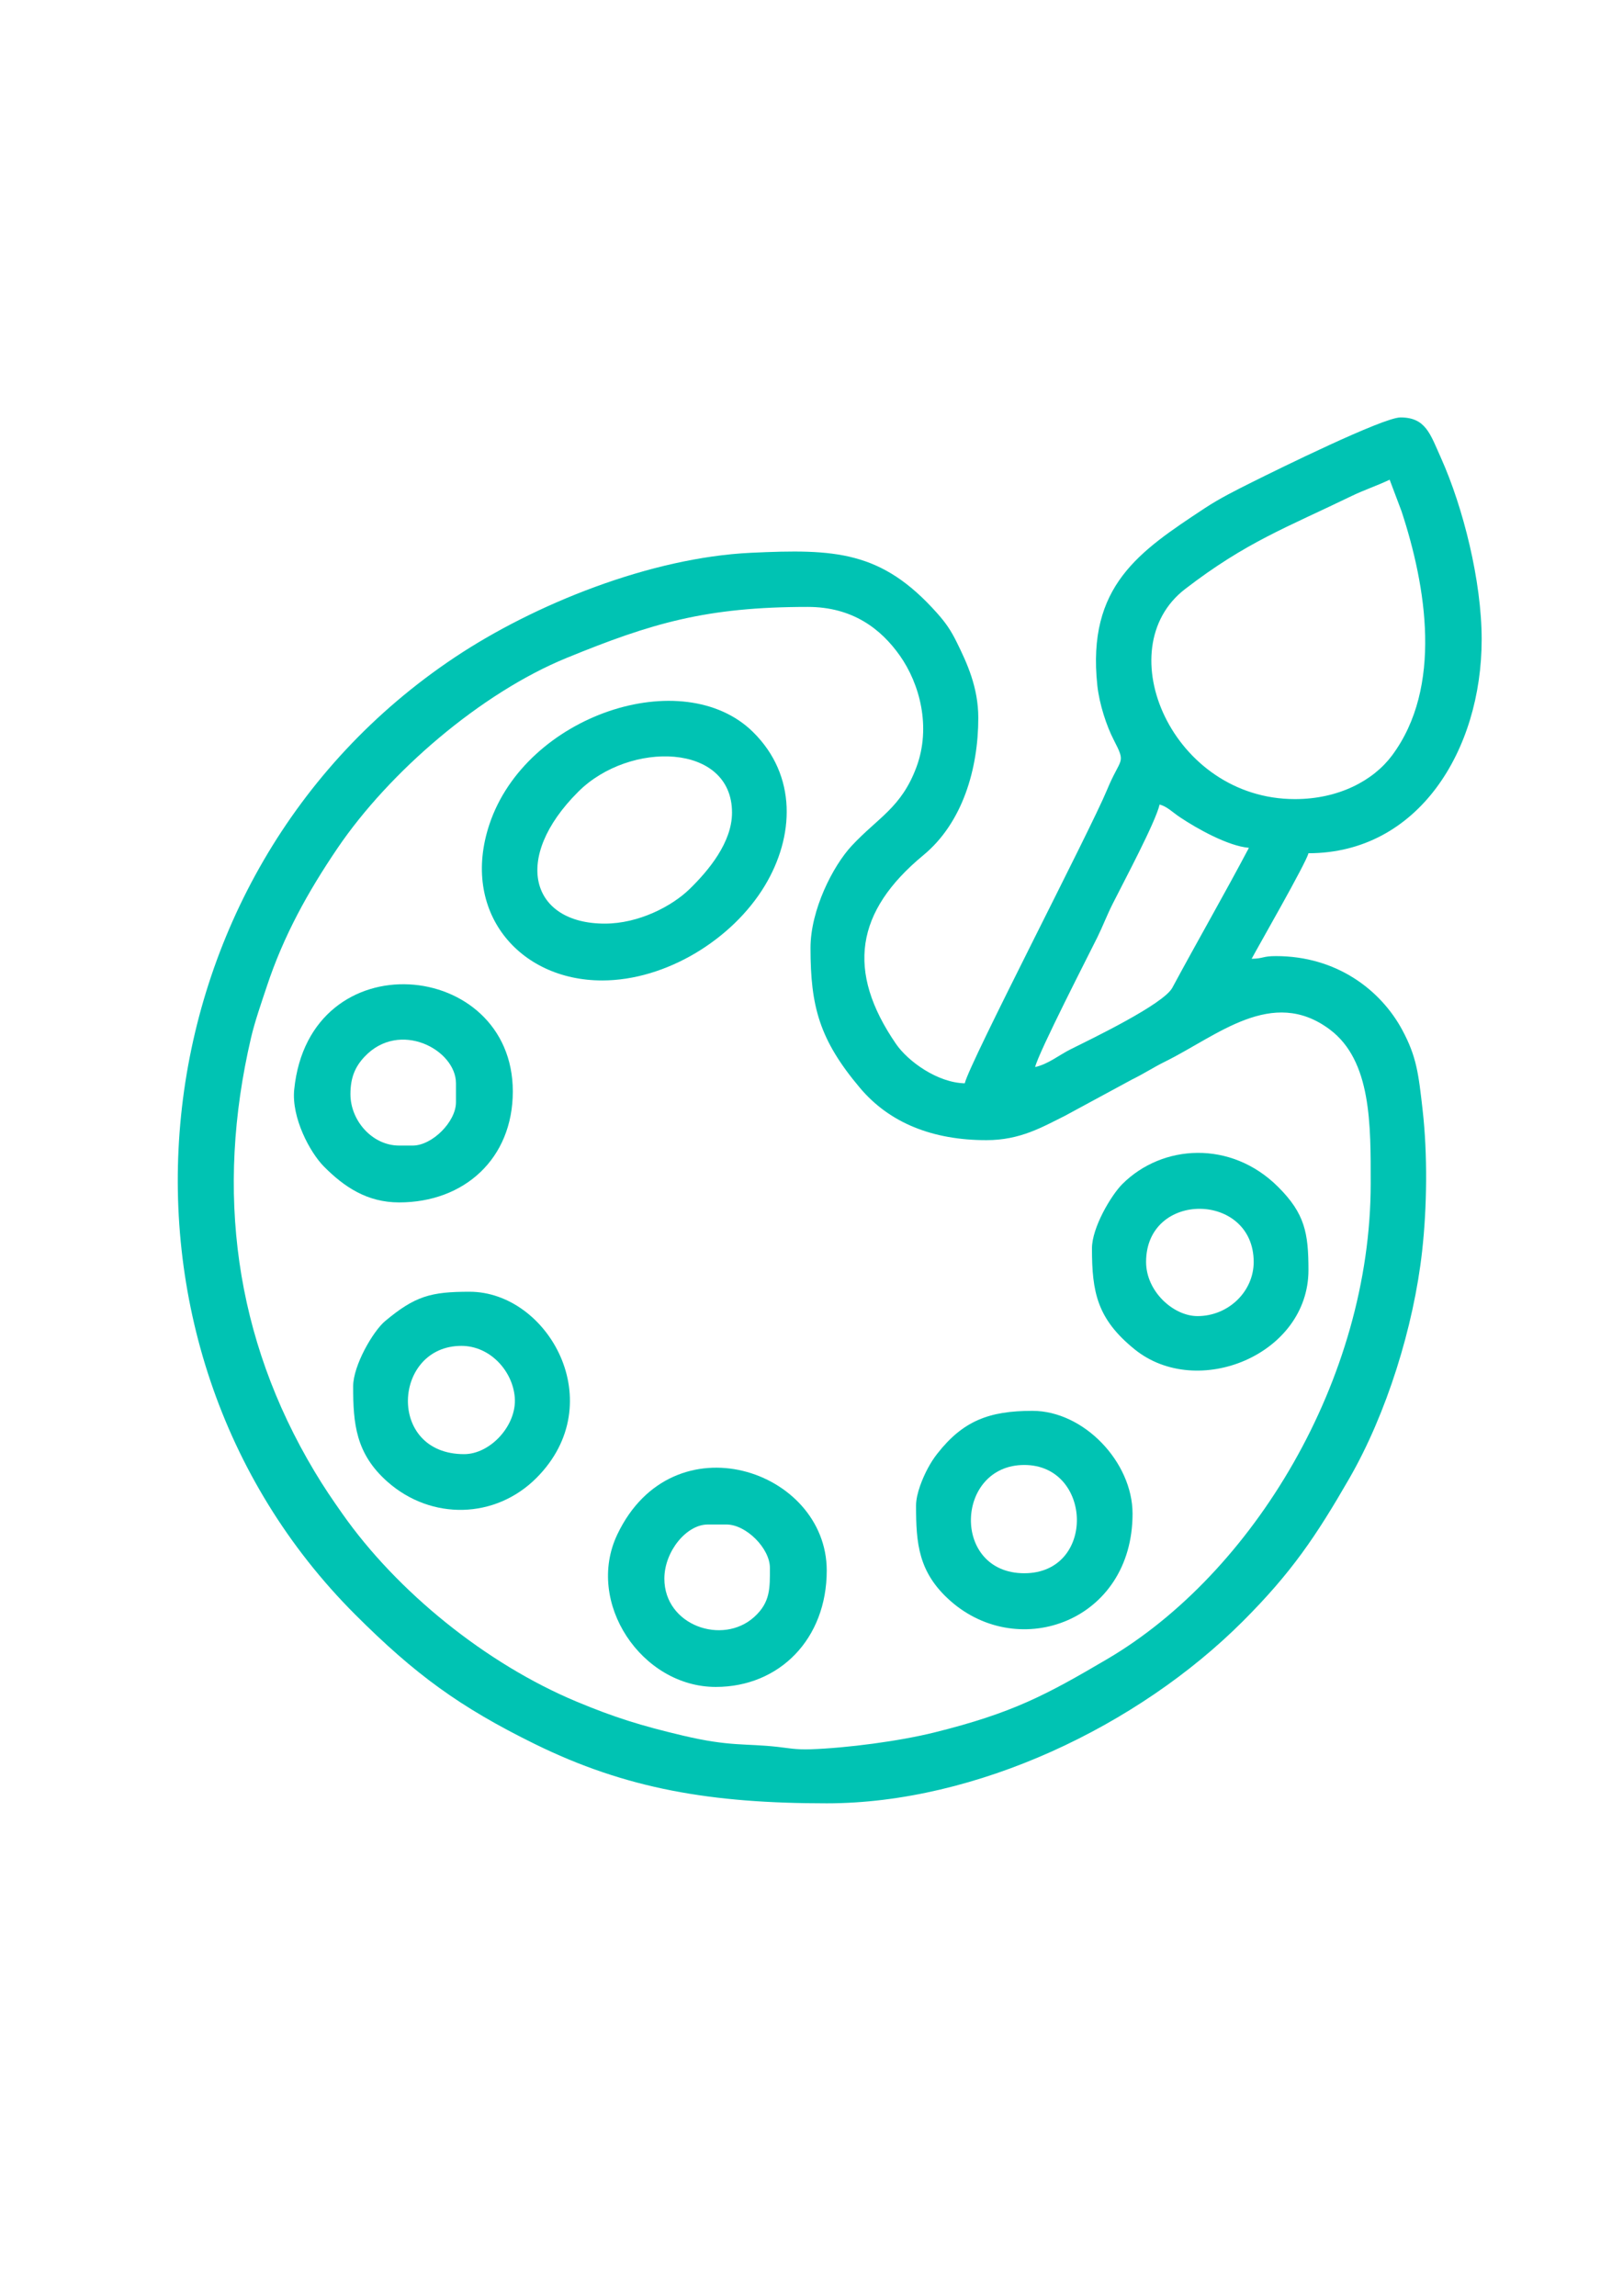
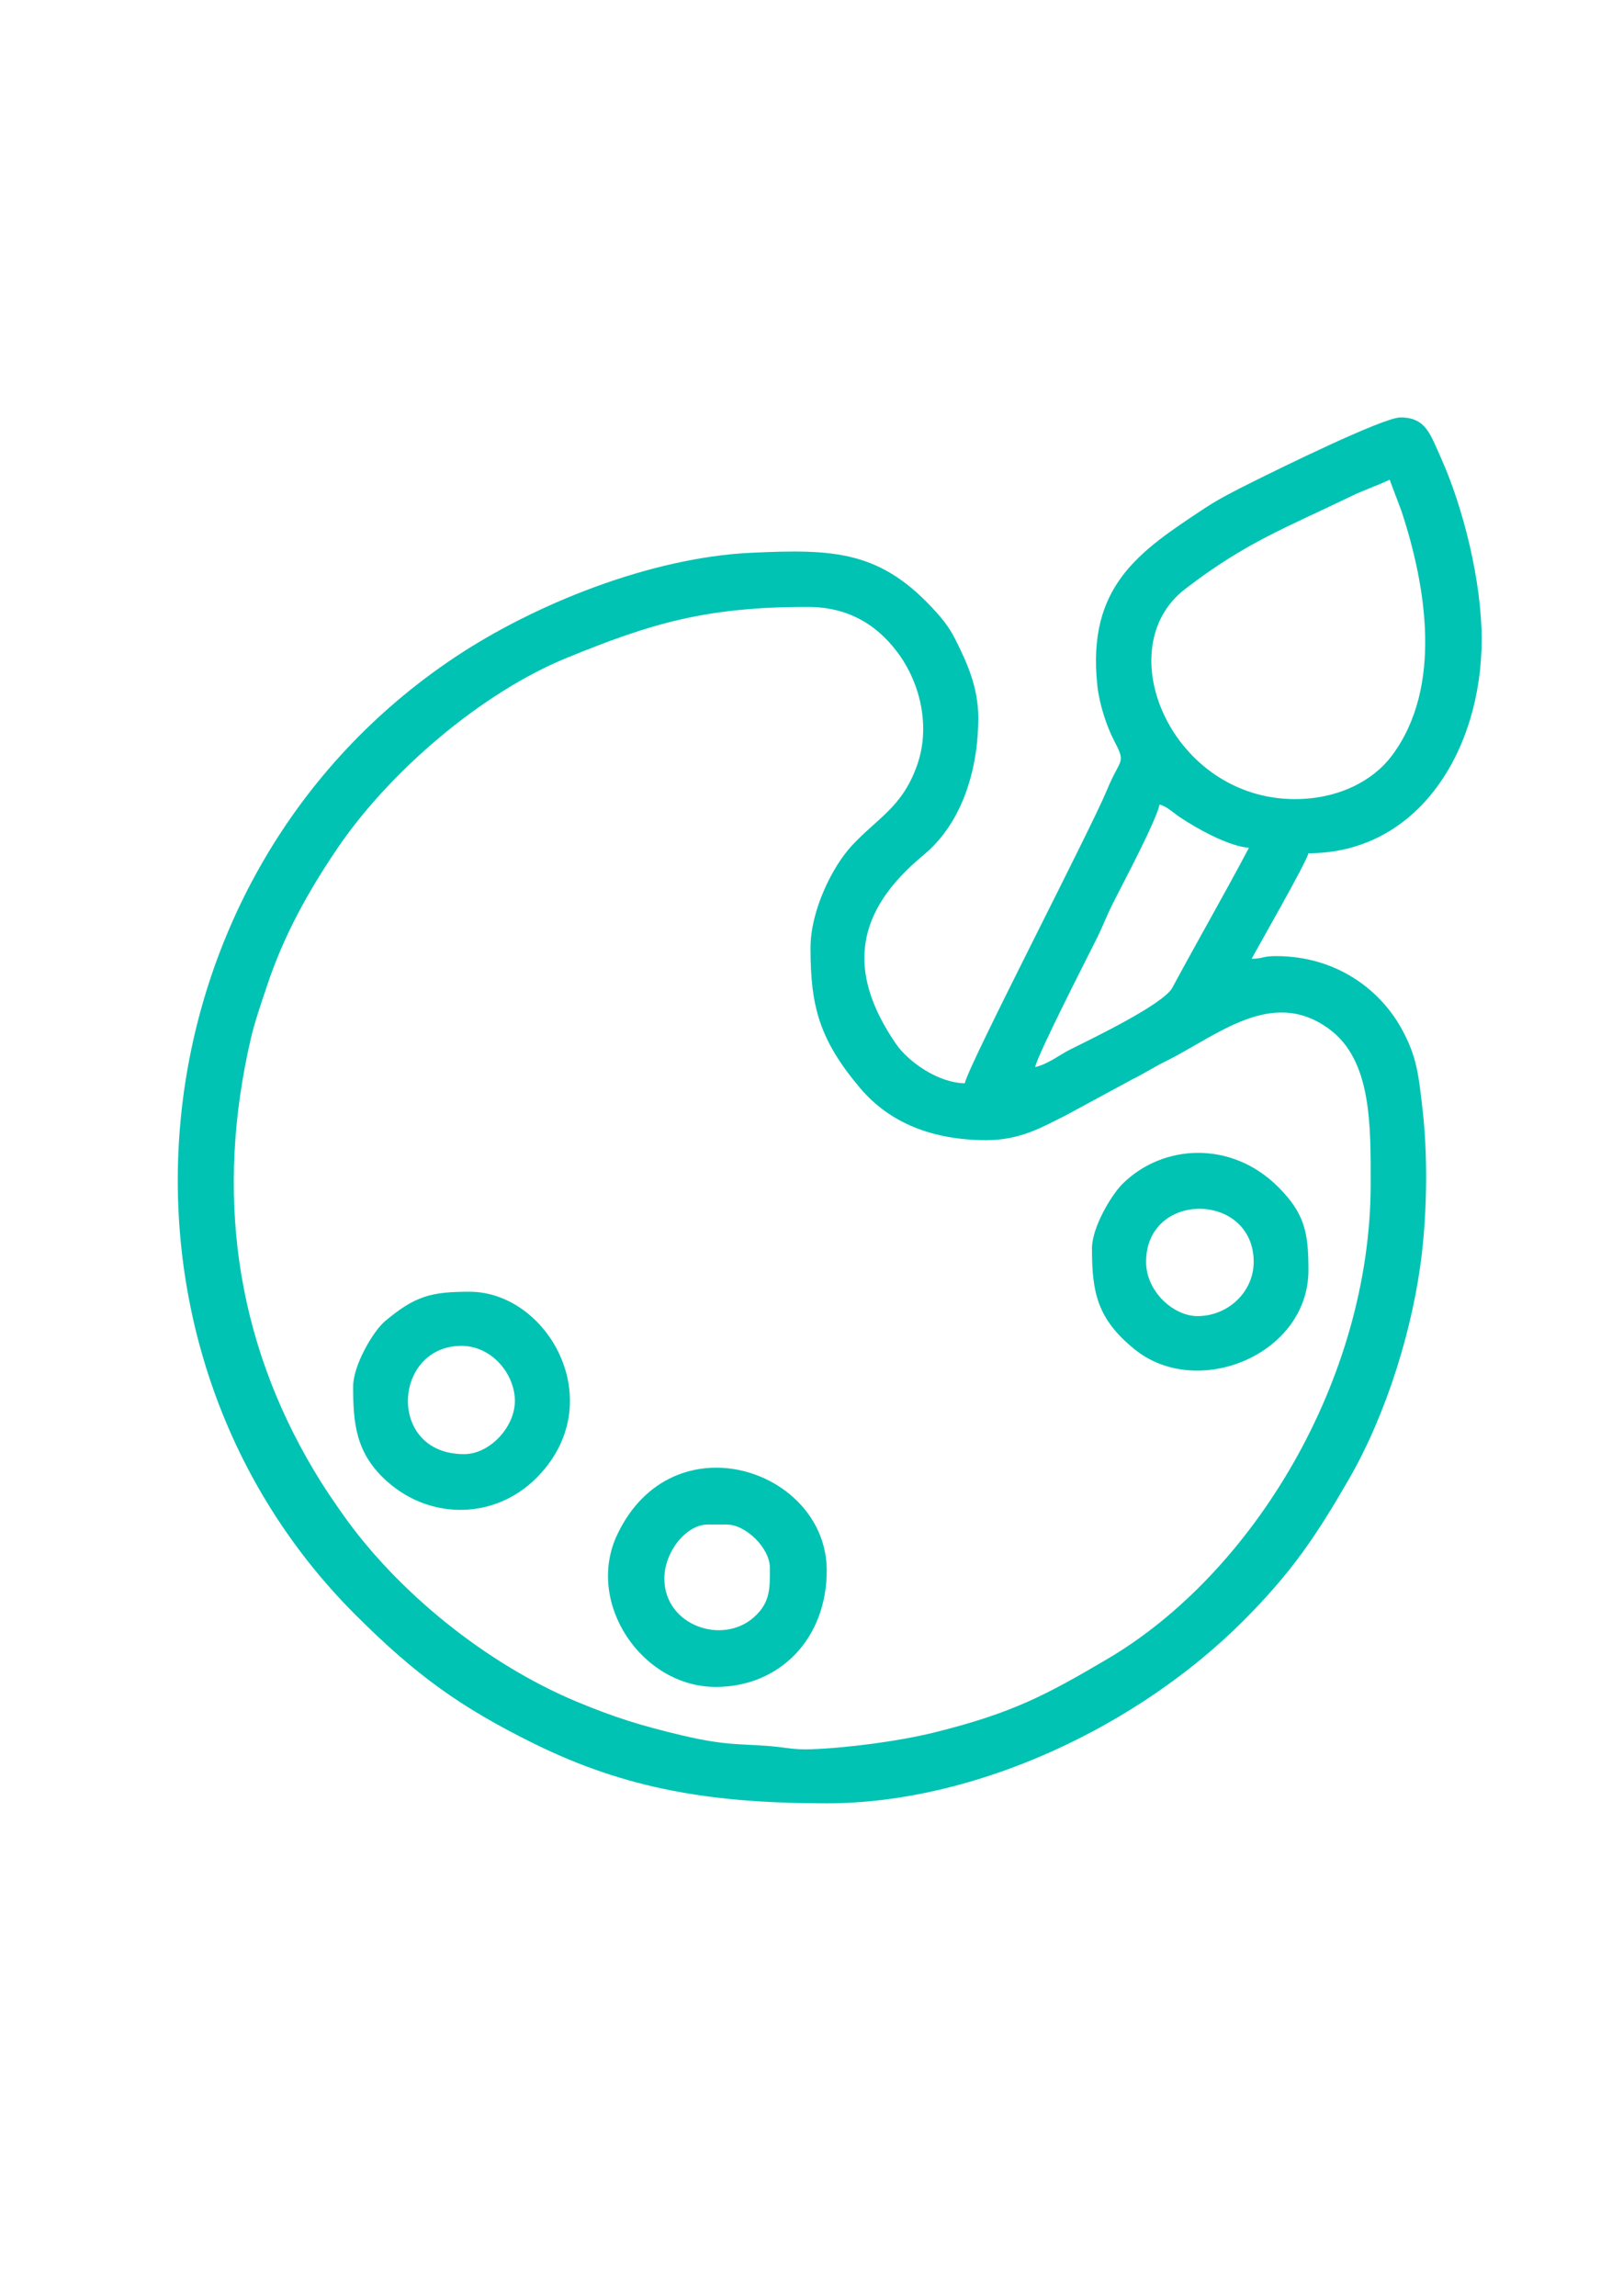
<svg xmlns="http://www.w3.org/2000/svg" xml:space="preserve" width="210mm" height="297mm" style="shape-rendering:geometricPrecision; text-rendering:geometricPrecision; image-rendering:optimizeQuality; fill-rule:evenodd; clip-rule:evenodd" viewBox="0 0 21000 29700">
  <defs>
    <style type="text/css">  .fil0 {fill:#00C3B3}  </style>
  </defs>
  <g id="Слой_x0020_1">
    <g id="_1560939920">
      <path class="fil0" d="M13393.48 13804.33zm0 0zm0 0c44.33,-190.28 704.45,-1474.28 805.91,-1680.28 70.32,-142.79 120.93,-279.35 197.88,-432.42 150.17,-298.72 553.15,-1052.86 606.98,-1283.91 96.39,25.73 167.27,99.92 258.73,161.47 223.09,150.11 627.68,376.39 896.83,398.8 -324.33,612.91 -658.34,1192.33 -991.11,1810.22 -115.04,213.57 -1039.49,658.15 -1308.74,792.27 -162.98,81.17 -291.1,192.99 -466.48,233.85zm-2906.38 -1540.73c0,755.26 114.13,1186.81 640.46,1810.72 383.54,454.65 942.66,675.47 1635.62,675.47 438.87,0 723.74,-170.07 1015.74,-314.89l863.42 -467.23c168.81,-82.91 275.83,-156.72 431.71,-233.61 675.46,-333.16 1386.17,-974.02 2132.13,-415.83 541.02,404.83 529.37,1235.23 529.37,1991.83 0,2535.01 -1523.34,5043.34 -3407.76,6151.79 -794.94,467.6 -1225.69,698.46 -2236.62,949.91 -455.29,113.24 -1130.38,201.59 -1603.15,218.16 -188.57,6.61 -292.46,-16.44 -426.25,-31.26 -425.66,-47.15 -611.2,-1.22 -1220.83,-144.84 -549.14,-129.35 -897.17,-238.7 -1380.34,-440.53 -1173.83,-490.32 -2323.99,-1424.52 -3031.17,-2431.42 -132.96,-189.32 -234.28,-336.39 -361.47,-548.97 -1030.09,-1721.85 -1283.71,-3617.78 -820.51,-5604.93 50.41,-216.21 133.25,-450.93 205.72,-669.7 216.09,-652.33 529.6,-1218.9 912.57,-1783.72 670.13,-988.33 1858.1,-2009.91 2964.8,-2462.79 1102.4,-451.1 1807.53,-660.27 3121.54,-660.27 580.97,0 948.1,286 1190.92,629.95 256.99,364.04 407.38,922.81 215.12,1441.42 -194.88,525.68 -497.59,653.33 -837.49,1018.39 -243.29,261.3 -533.53,829.57 -533.53,1322.35zm6267.99 -1925.91c-1587.7,0 -2426.65,-1943.59 -1421.49,-2717.12 793.48,-610.64 1312.8,-795.26 2156.83,-1204.77 156.74,-76.04 333.61,-134.94 490.25,-210.08l153.41 406.84c320.57,973.61 535.99,2276.08 -122.56,3160.7 -242.65,325.96 -691.98,564.43 -1256.44,564.43zm-4272.04 3676.74c-351.65,-7.83 -733.57,-282.21 -890.24,-510.43 -646.8,-942.13 -524,-1714.67 354.96,-2440.99 507.53,-419.38 710.37,-1118.24 710.37,-1775.82 0,-397.61 -147.65,-712.98 -279.8,-980.82 -75.82,-153.66 -141.22,-248.83 -254.42,-375.88 -718.72,-806.74 -1317.07,-830.46 -2407.15,-779.29 -1298.14,60.95 -2799.92,664.34 -3830.91,1351.57 -4217.99,2811.59 -4800.28,8873.85 -1290.33,12383.69 776.06,776.03 1352.5,1196.32 2319.34,1672.57 1192.58,587.44 2295.51,769.85 3782.33,769.85 1933.46,0 4030,-1001.07 5383.81,-2354.88 629.85,-629.85 946,-1099.15 1376.22,-1845.31 483.25,-838.11 834.49,-1962.47 943.69,-2943.18 63.39,-569.36 71.76,-1248.98 6.27,-1827.22 -52.81,-466.26 -77.27,-687.92 -262.74,-1032.89 -279.23,-519.42 -850.39,-956.74 -1634.47,-956.74 -176.01,0 -156.8,31.47 -315.16,35.01 77.96,-147.34 706.42,-1241.48 735.36,-1365.65 1420.69,0 2241.07,-1330.94 2241.07,-2766.32 0,-758.43 -240.65,-1710.65 -525.65,-2345.73 -140.01,-311.98 -197.5,-525.64 -524.86,-525.64 -224.84,0 -1591.97,673.54 -1925.92,840.4 -202.58,101.21 -417.09,208.47 -609.63,335.83 -838.81,554.84 -1524.56,1000.55 -1386.82,2290.89 25.88,242.38 119.89,524.58 210.37,700.31 167.47,325.32 94.42,216.38 -84.59,650.1 -217.9,527.98 -1778.67,3528.61 -1841.1,3796.57z" />
-       <path class="fil0" d="M7825.83 11948.46c-956.6,0 -1209.07,-844.97 -342.14,-1707.79 662.65,-659.52 1987.92,-632.48 1987.92,272.09 0,386.33 -305.92,752.22 -550.74,990 -227.53,221.01 -656.84,445.7 -1095.04,445.7zm-35.02 735.34c829.23,0 1686.2,-532.75 2103.48,-1223.12 386.41,-639.28 419.93,-1427.59 -150.5,-1990.46 -903,-891.01 -2938.93,-225.23 -3411.54,1194.75 -373.92,1123.43 378.14,2018.83 1458.56,2018.83z" />
      <path class="fil0" d="M8596.2 20422.5c0,-352 286.22,-700.34 560.27,-700.34l245.11 0c252.08,0 560.27,308.17 560.27,560.27 0,258.22 8.8,444.76 -203.9,636.5 -410.31,369.93 -1161.75,108.32 -1161.75,-496.43zm665.31 1400.67c824,0 1435.69,-620.91 1435.69,-1505.73 0,-1306.16 -1990.65,-1974.99 -2709.18,-468.11 -420.39,881.6 313.98,1973.84 1273.49,1973.84z" />
-       <path class="fil0" d="M4534.26 14154.5c0,-214.78 62.03,-355.88 181.92,-483.39 453.36,-482.19 1183.73,-91.13 1183.73,343.32l0 245.13c0,252.08 -308.18,560.27 -560.27,560.27l-175.08 0c-346.17,0 -630.3,-321.34 -630.3,-665.33zm630.3 1400.67c843.01,0 1470.7,-566.28 1470.7,-1435.68 0,-1717 -2632.16,-1967.82 -2828.45,-24.75 -36.89,365.11 203.64,814.19 385.31,997.18 261.2,263.13 558.16,463.25 972.44,463.25z" />
      <path class="fil0" d="M6004.96 18811.73c-1004.78,0 -921.6,-1400.67 -35.02,-1400.67 375.3,0 666.46,329.57 691.08,671.9 25.6,356.07 -315,728.77 -656.06,728.77zm-1435.69 -875.42c0,479.72 32.7,870.09 446.27,1234.53 565.45,498.31 1393.29,482.88 1926.5,-52.33 967.16,-970.81 149.68,-2407.78 -867.04,-2407.78 -501.63,0 -704.6,56 -1091.54,379.17 -155.18,129.61 -414.19,573.14 -414.19,846.41z" />
-       <path class="fil0" d="M13253.42 20352.46c-945.98,0 -895.91,-1400.66 0,-1400.66 884.22,0 929.7,1400.66 0,1400.66zm-1400.67 -875.42c0,486.28 27.22,865.27 446.26,1234.54 889.65,784 2355.07,260.56 2355.07,-1129.48 0,-667.55 -630.13,-1330.64 -1295.61,-1330.64 -561.58,0 -897.9,129.28 -1231.28,554.58 -46.49,59.3 -84.91,119.3 -123.5,191.65 -61.52,115.4 -150.94,321.65 -150.94,479.35z" />
-       <path class="fil0" d="M15494.48 17025.87c-311.9,0 -665.31,-319.4 -665.31,-700.33 0,-925.94 1392.29,-907.9 1392.29,0 0,381.68 -326.54,700.33 -726.98,700.33zm-1365.64 -875.41c0,568.1 67.66,912.61 551.28,1304.59 810.5,656.93 2250.06,71.26 2250.06,-1024.46 0,-480.95 -46.82,-731.71 -393.56,-1077.16 -609.93,-607.62 -1498.68,-551.67 -2014.79,-35.56 -144.25,144.25 -392.99,561.84 -392.99,832.59z" />
+       <path class="fil0" d="M15494.48 17025.87c-311.9,0 -665.31,-319.4 -665.31,-700.33 0,-925.94 1392.29,-907.9 1392.29,0 0,381.68 -326.54,700.33 -726.98,700.33m-1365.64 -875.41c0,568.1 67.66,912.61 551.28,1304.59 810.5,656.93 2250.06,71.26 2250.06,-1024.46 0,-480.95 -46.82,-731.71 -393.56,-1077.16 -609.93,-607.62 -1498.68,-551.67 -2014.79,-35.56 -144.25,144.25 -392.99,561.84 -392.99,832.59z" />
    </g>
  </g>
</svg>